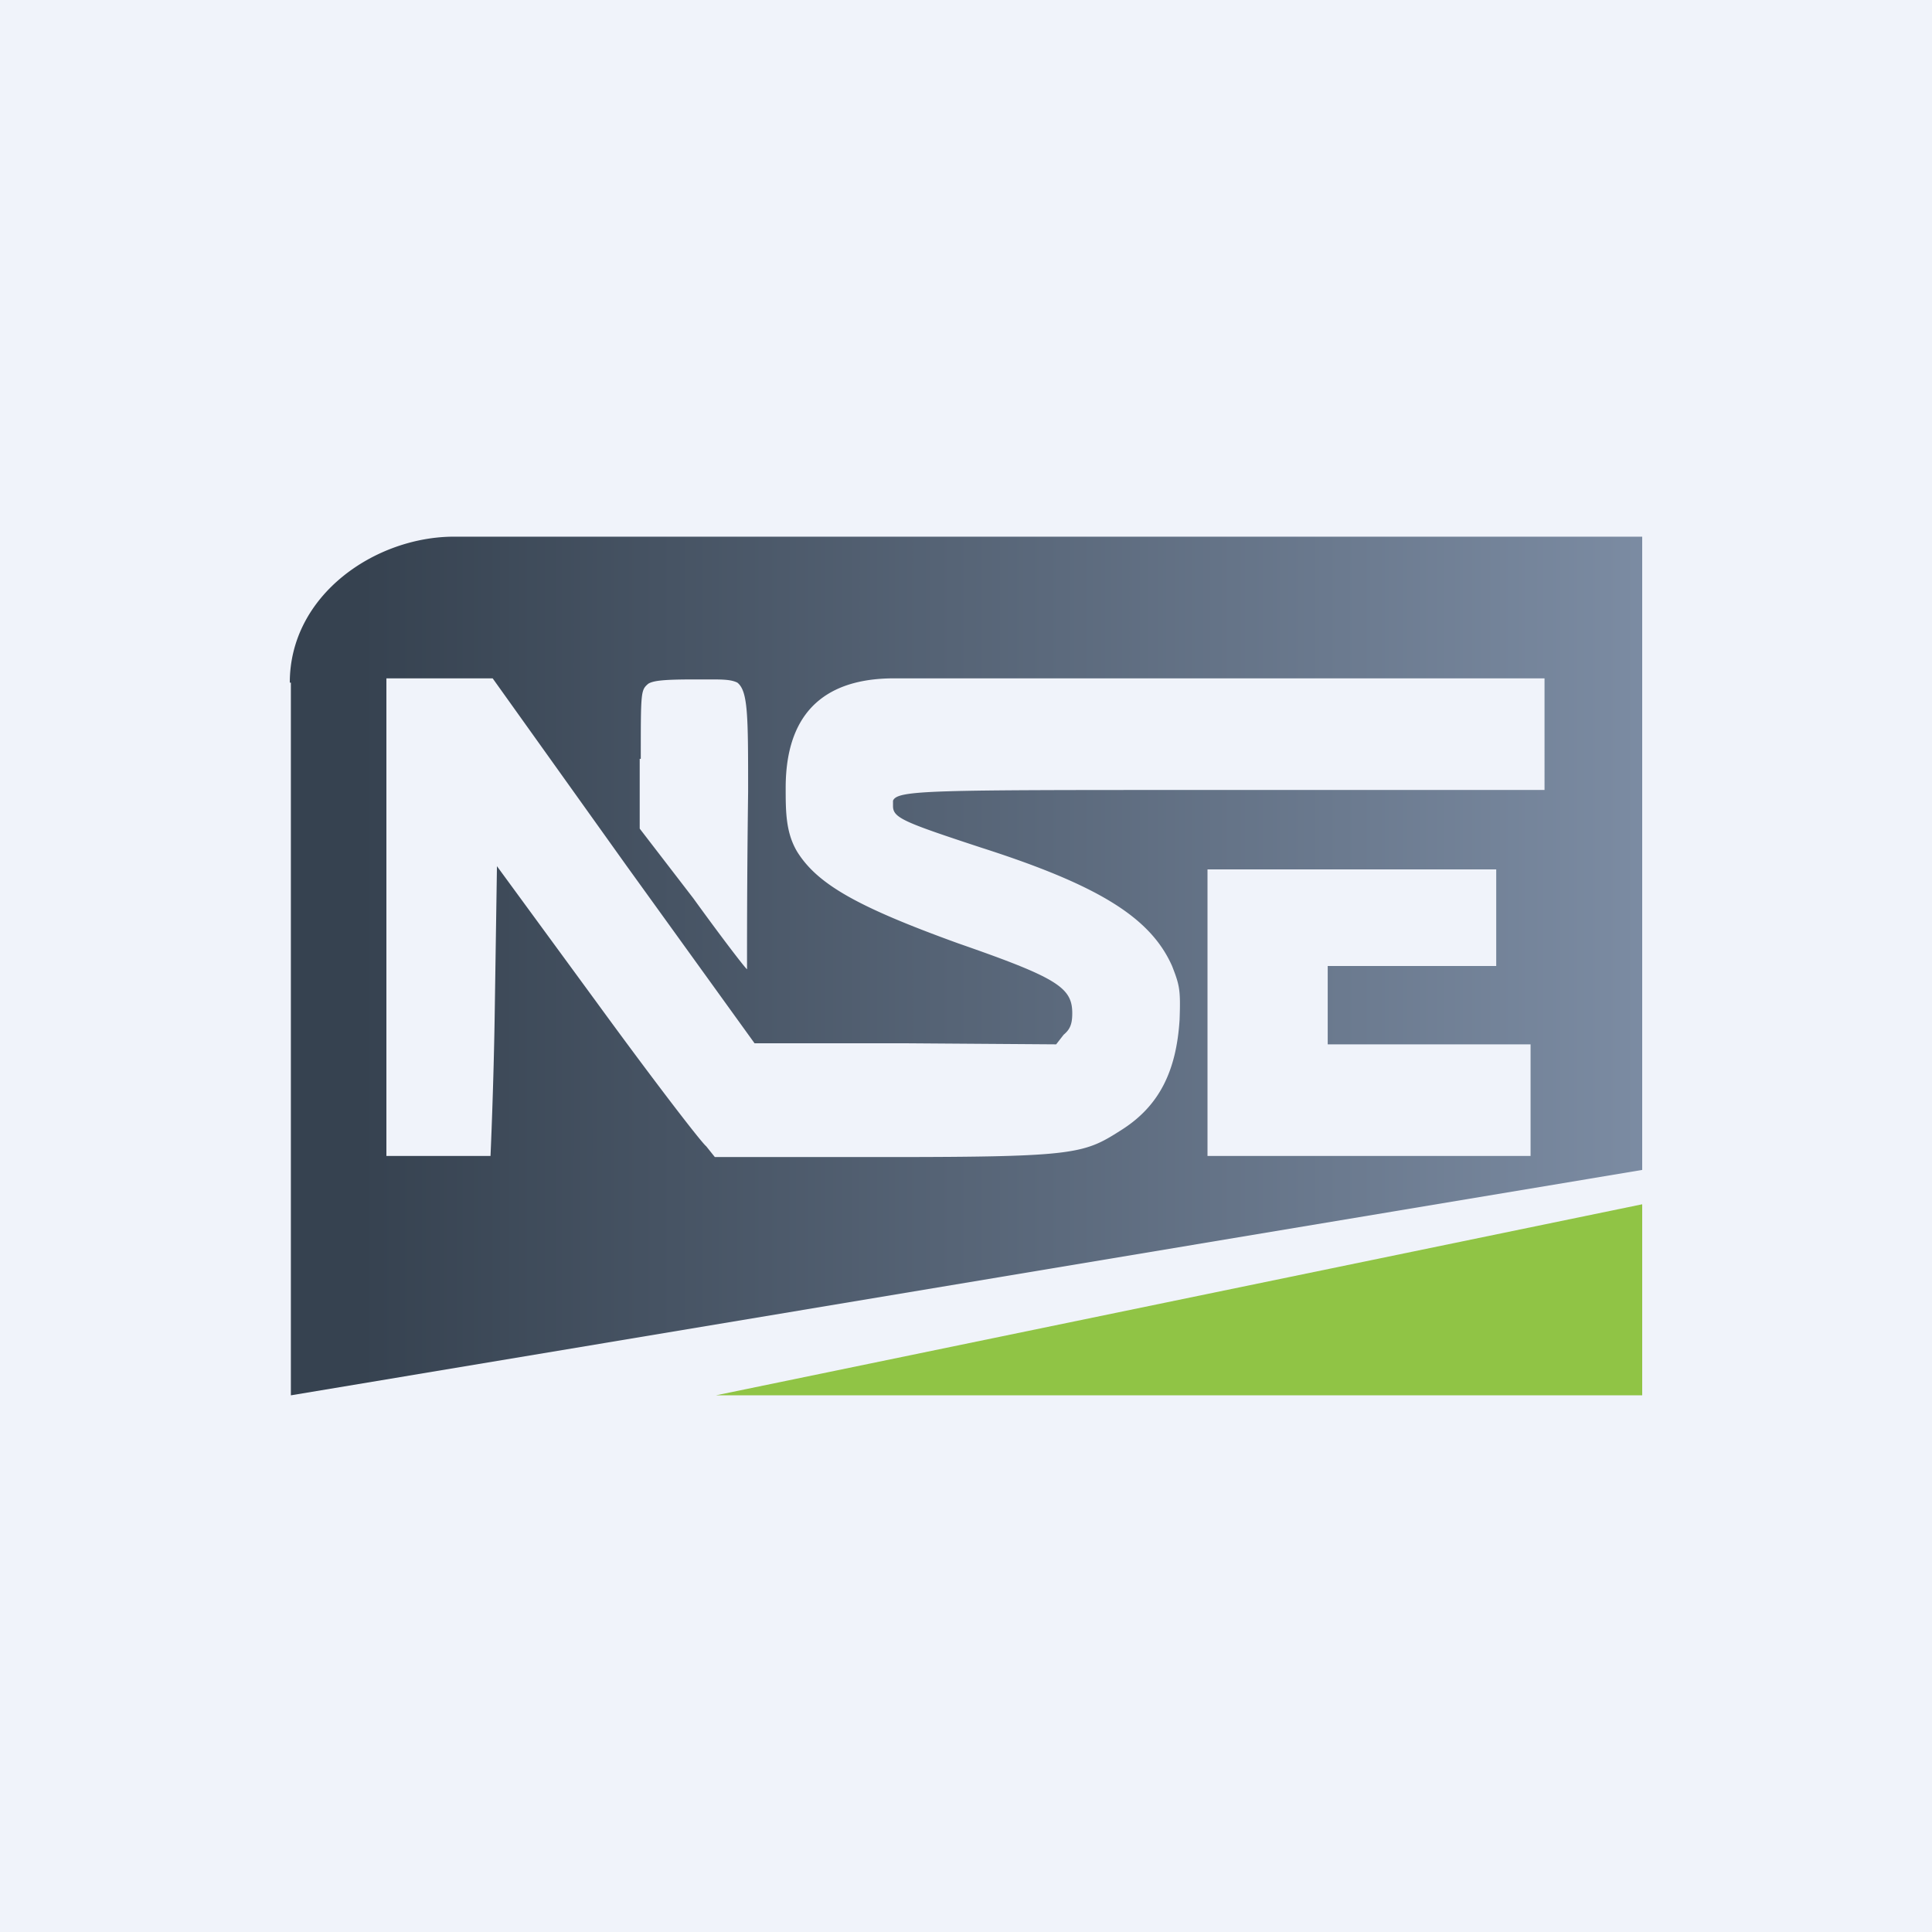
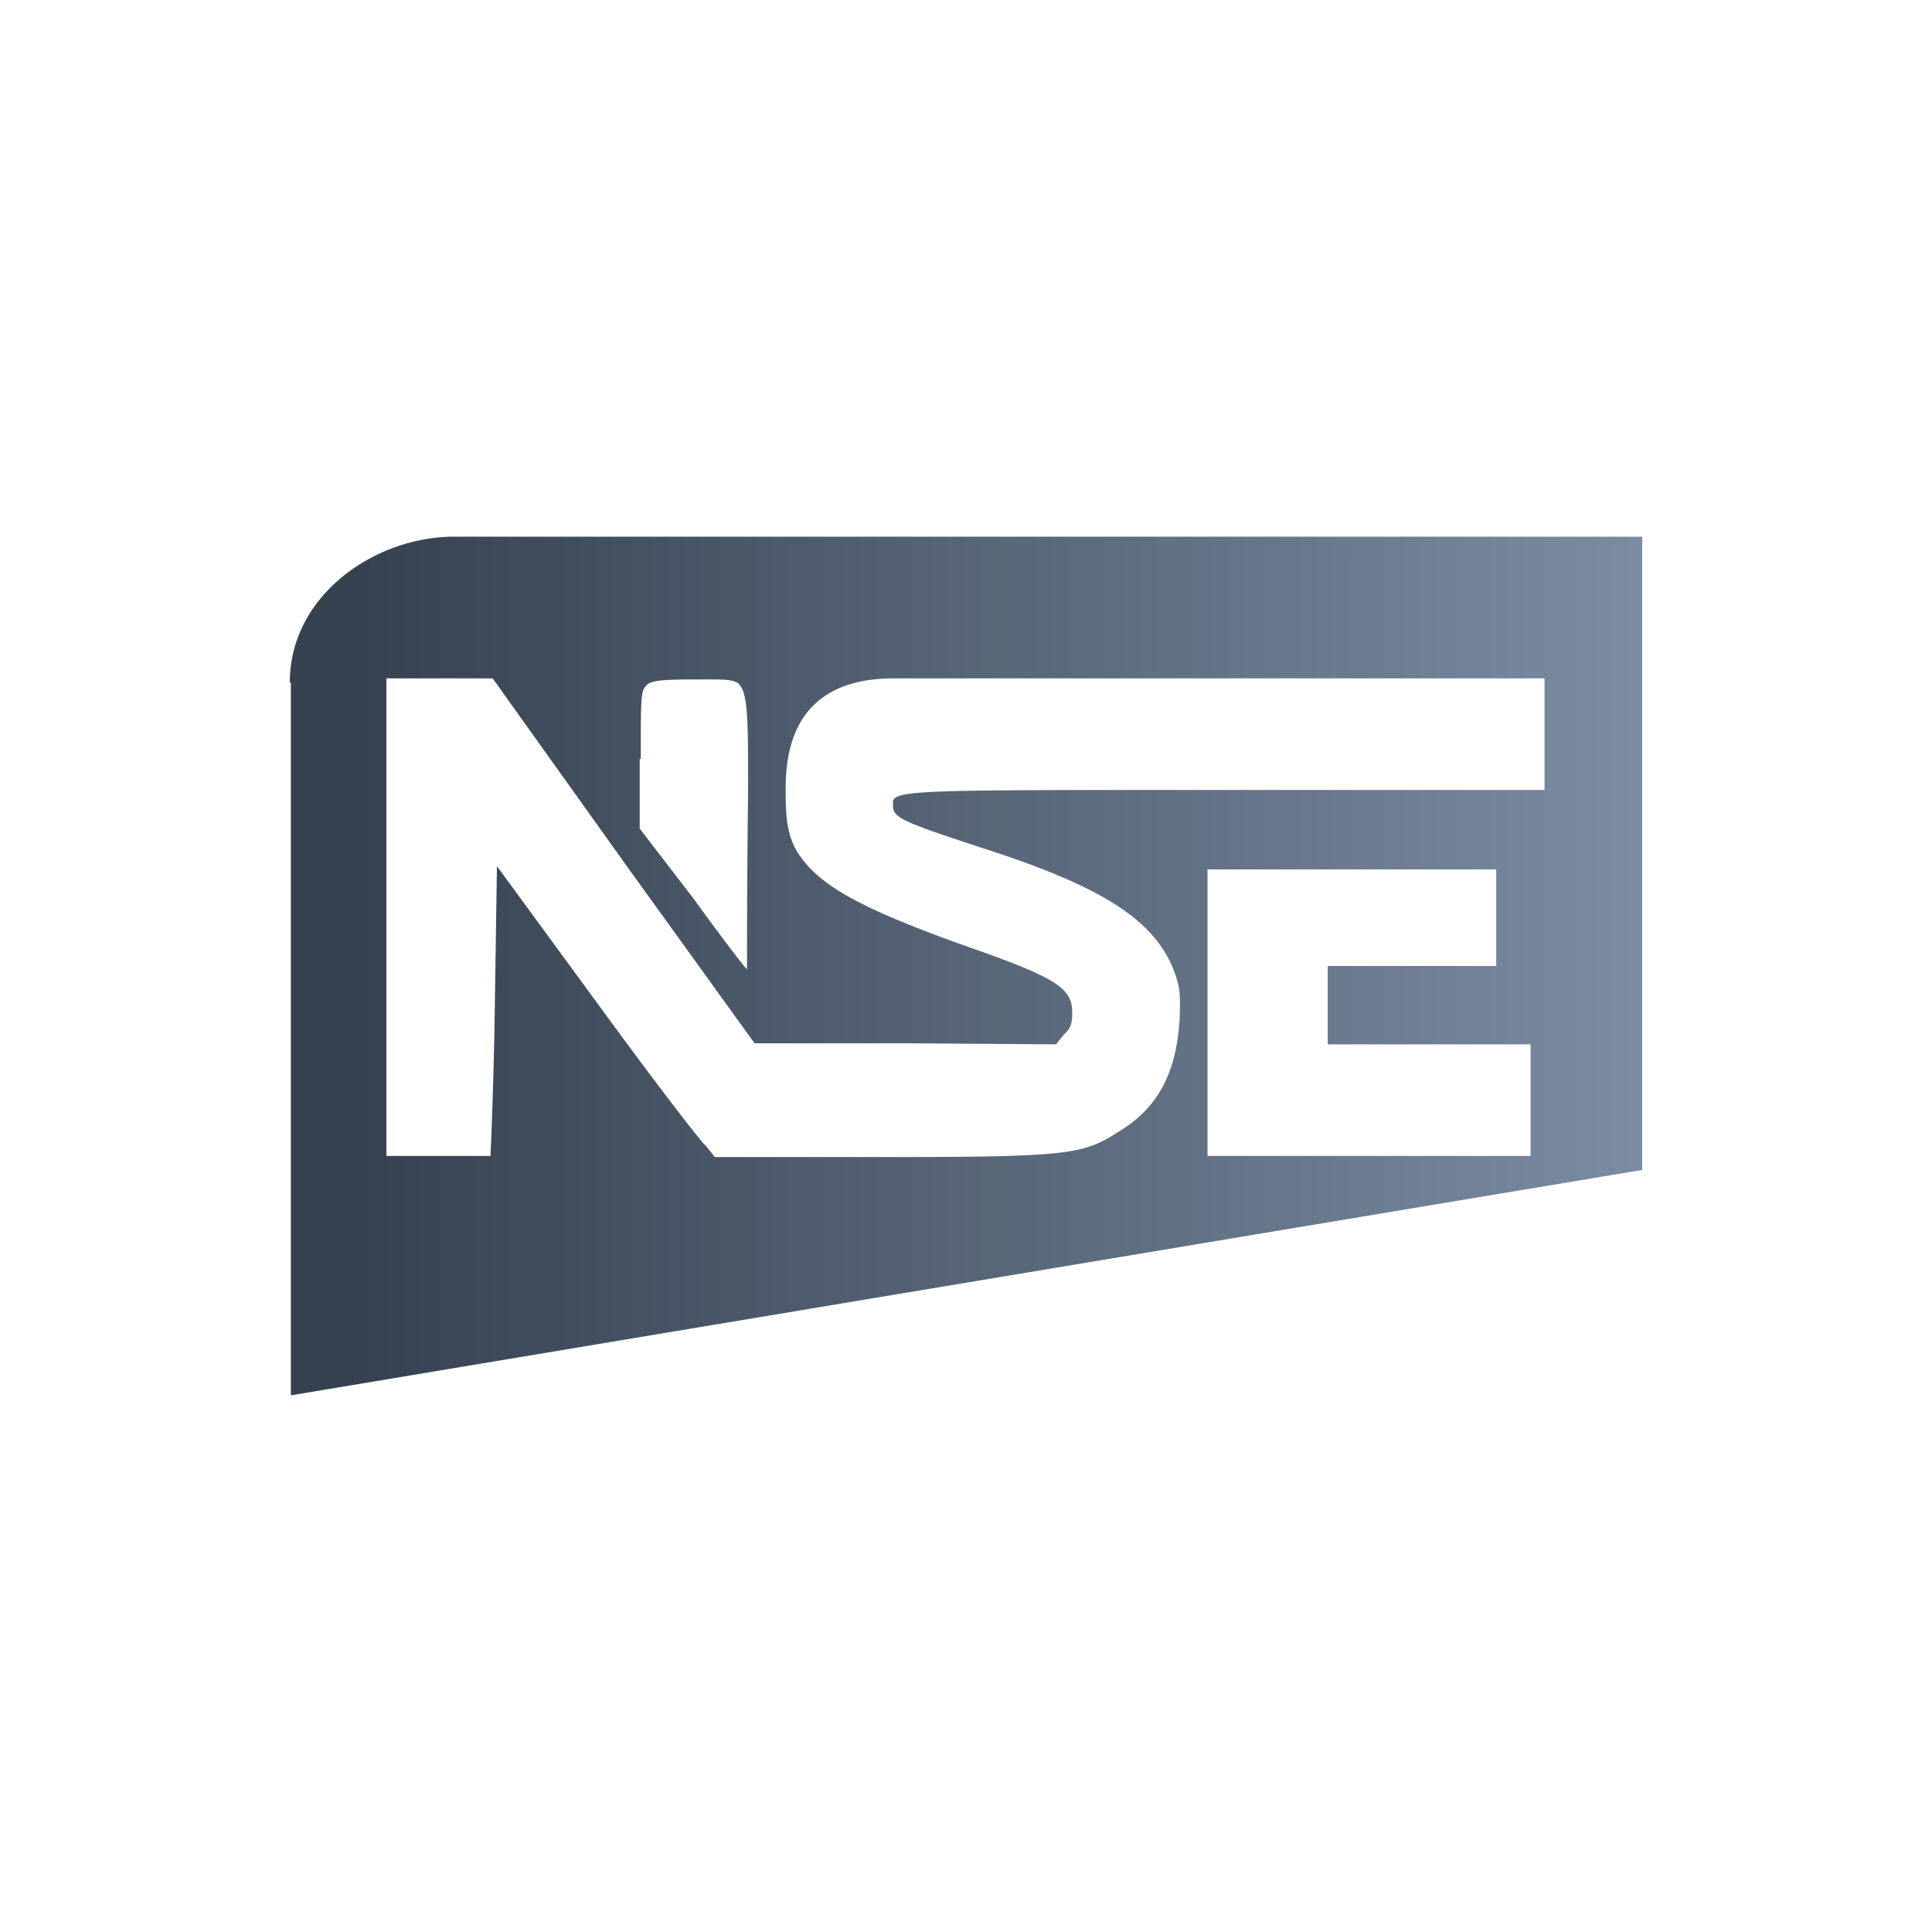
<svg xmlns="http://www.w3.org/2000/svg" width="18" height="18" viewBox="0 0 18 18">
-   <path fill="#F0F3FA" d="M0 0h18v18H0z" />
-   <path fill-rule="evenodd" d="M2.7 6.36C2.7 5.54 3.5 5 4.23 5H15.3v5.9L2.71 13V6.36Zm.9-.04v4.45h.97s.03-.66.04-1.38l.02-1.32.93 1.27c.51.7.97 1.3 1.02 1.34l.08.1h1.6c1.79 0 1.84-.03 2.2-.26.34-.22.5-.54.53-1.02.01-.28 0-.32-.07-.5-.2-.45-.68-.75-1.77-1.1-.73-.24-.83-.28-.83-.39v-.05c.04-.1.35-.1 2.89-.1h3.18V6.32H8.33c-.51 0-1.01.2-1.01 1.02 0 .22 0 .42.11.6.19.3.56.51 1.5.85.92.32 1.06.41 1.06.65 0 .1-.02.15-.08.2l-.07.09-1.41-.01h-1.4L5.84 8.07 4.59 6.32h-.98Zm7.65 1.78v2.67h3.01V9.73h-1.89V9h1.57v-.9h-2.7ZM5.97 7.07c0-.63 0-.64.07-.7.05-.03.15-.04.44-.04h.12c.13 0 .21 0 .27.03.1.08.1.31.1 1.02a115.11 115.11 0 0 0-.01 1.65c-.01 0-.24-.3-.5-.66l-.5-.65v-.65Z" fill="url(#a5cthzjsd)" />
-   <path d="M15.3 13v-1.78L6.67 13h8.61Z" fill="#90C445" />
+   <path fill-rule="evenodd" d="M2.7 6.36C2.7 5.54 3.5 5 4.23 5H15.3v5.9L2.71 13V6.36Zm.9-.04v4.45h.97s.03-.66.04-1.38l.02-1.32.93 1.27c.51.7.97 1.3 1.02 1.34l.08.1h1.6c1.79 0 1.84-.03 2.2-.26.34-.22.5-.54.53-1.02.01-.28 0-.32-.07-.5-.2-.45-.68-.75-1.77-1.1-.73-.24-.83-.28-.83-.39v-.05c.04-.1.35-.1 2.89-.1h3.18V6.32H8.33c-.51 0-1.01.2-1.01 1.02 0 .22 0 .42.11.6.19.3.56.51 1.5.85.92.32 1.06.41 1.06.65 0 .1-.02.15-.08.2l-.07.09-1.41-.01h-1.4L5.84 8.07 4.59 6.32h-.98Zm7.65 1.78v2.67h3.01V9.73h-1.89V9h1.57v-.9h-2.7ZM5.97 7.07c0-.63 0-.64.07-.7.05-.03.15-.04.44-.04h.12c.13 0 .21 0 .27.03.1.08.1.31.1 1.02a115.11 115.11 0 0 0-.01 1.65c-.01 0-.24-.3-.5-.66l-.5-.65v-.65" fill="url(#a5cthzjsd)" />
  <defs>
    <linearGradient id="a5cthzjsd" x1="3.36" y1="8.98" x2="15.27" y2="8.98" gradientUnits="userSpaceOnUse">
      <stop stop-color="#364250" />
      <stop offset="1" stop-color="#7B8BA2" />
    </linearGradient>
  </defs>
</svg>